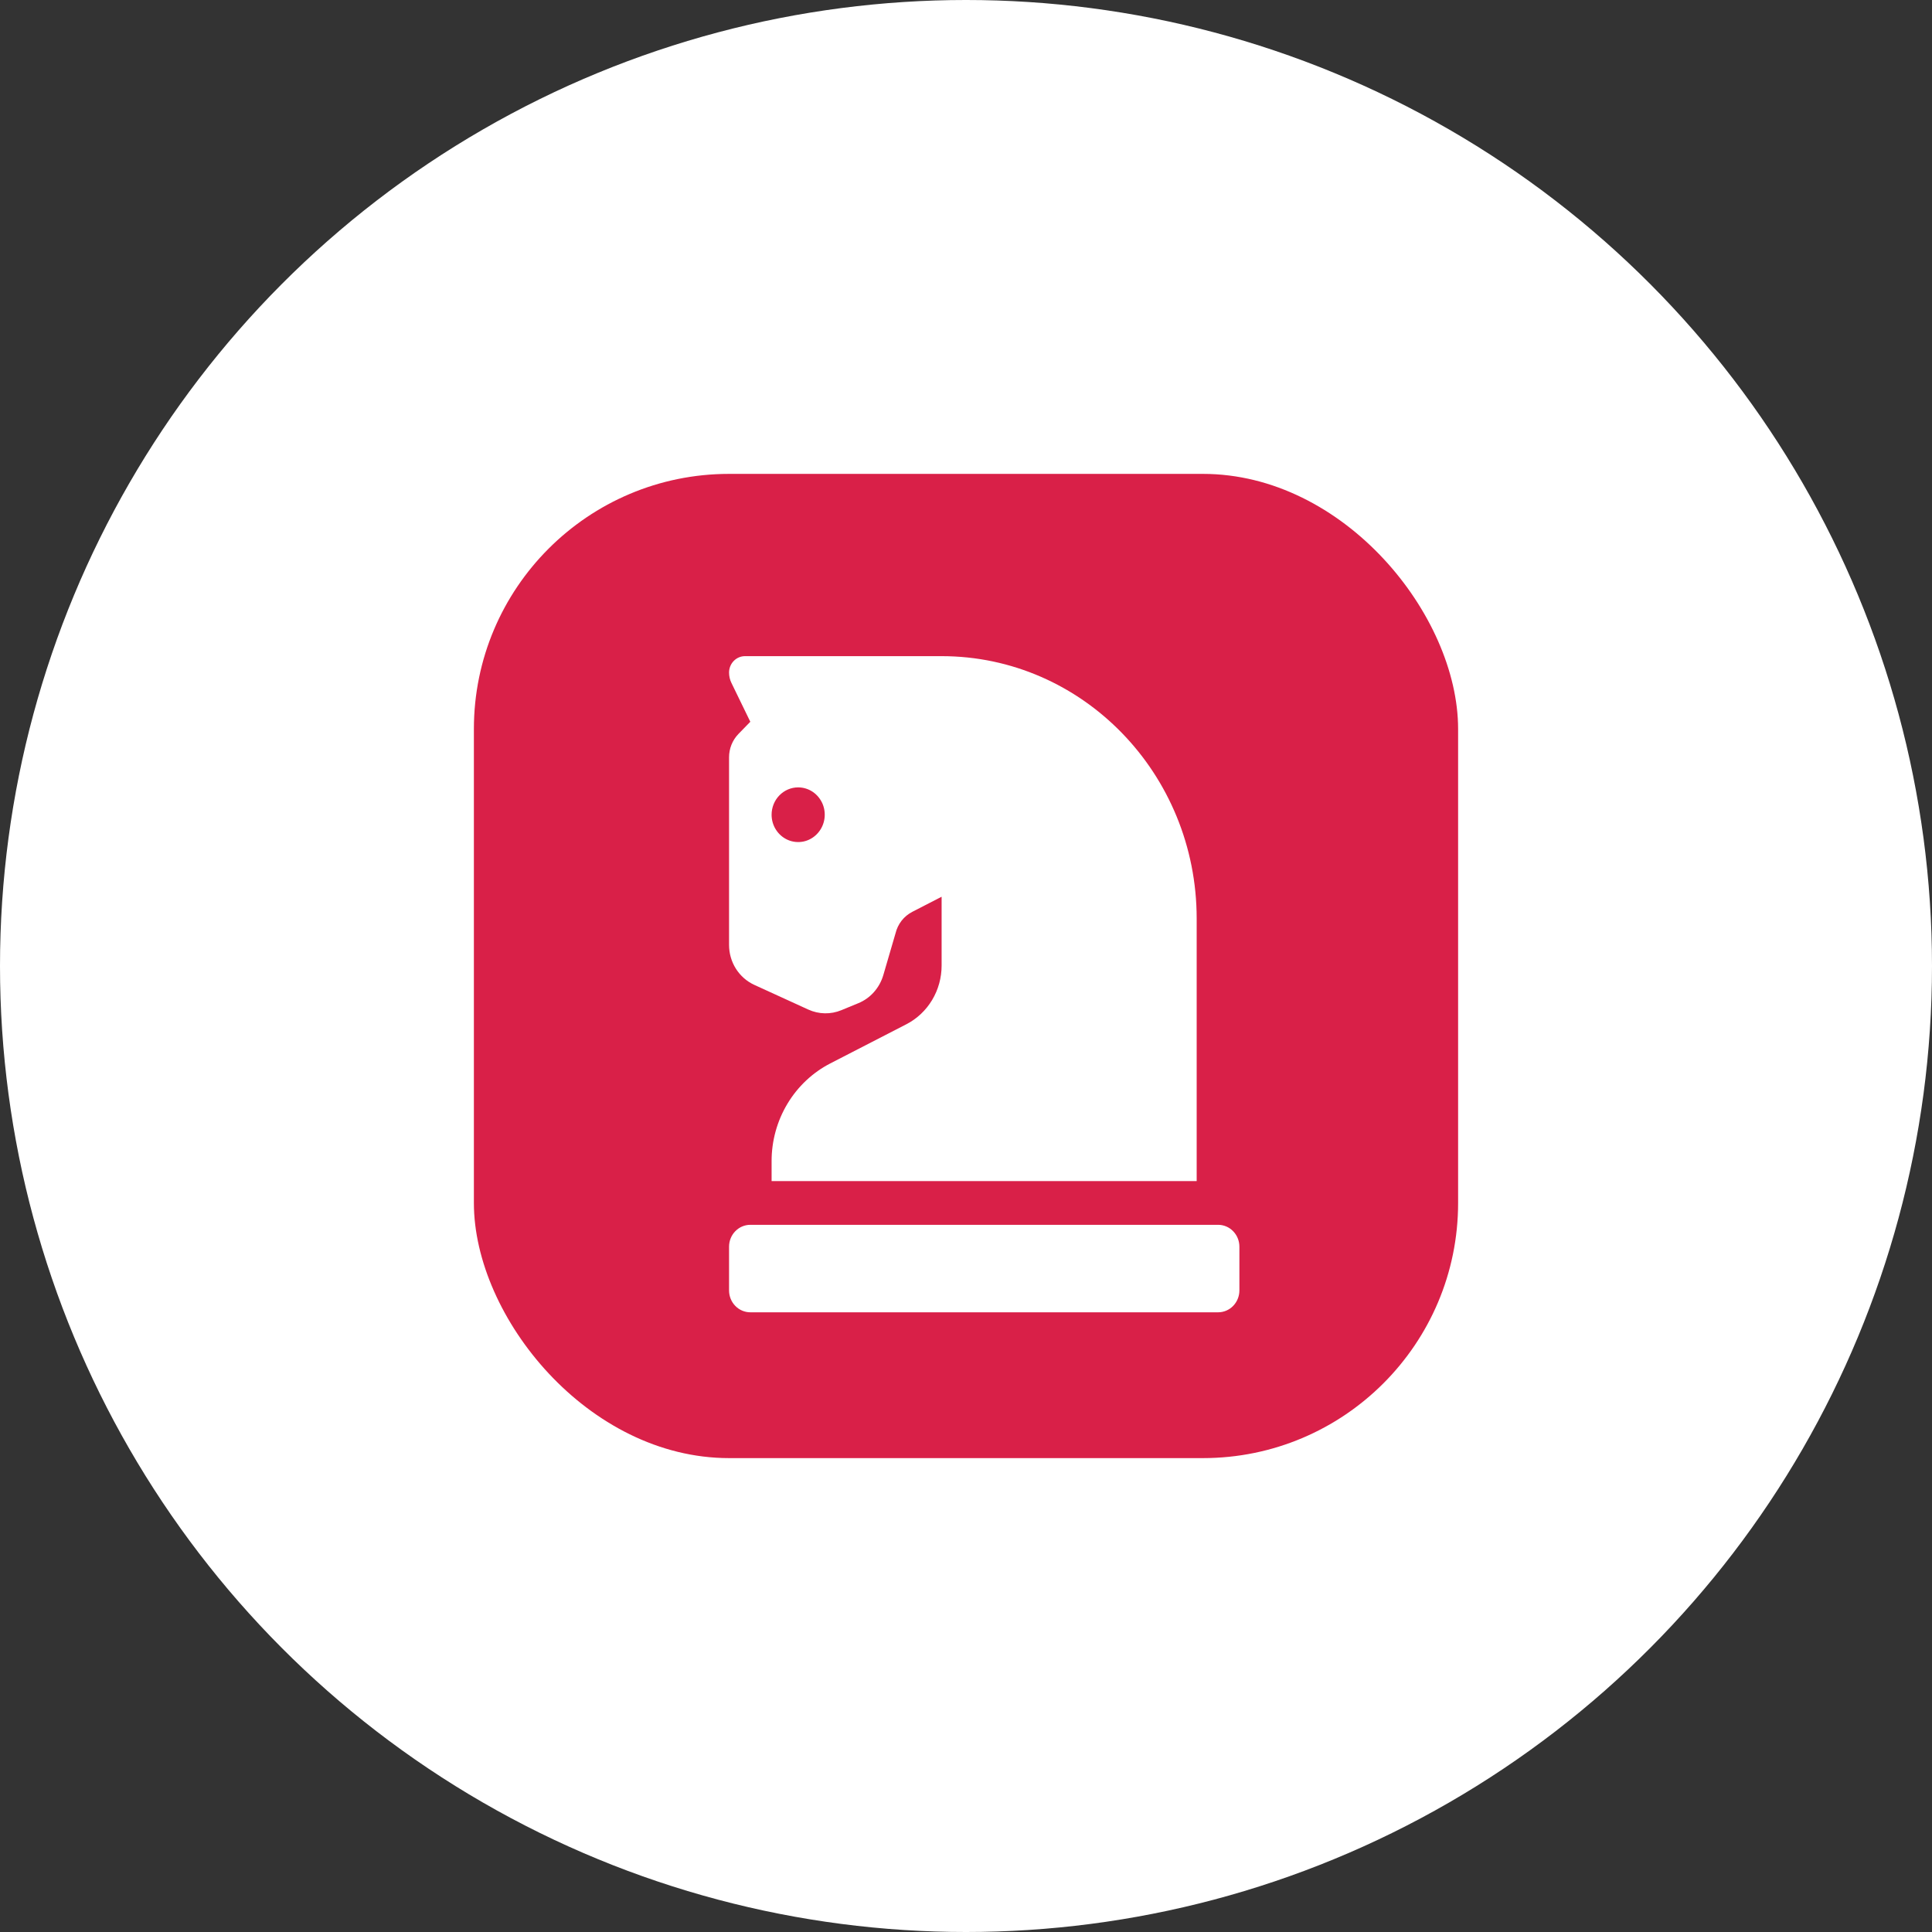
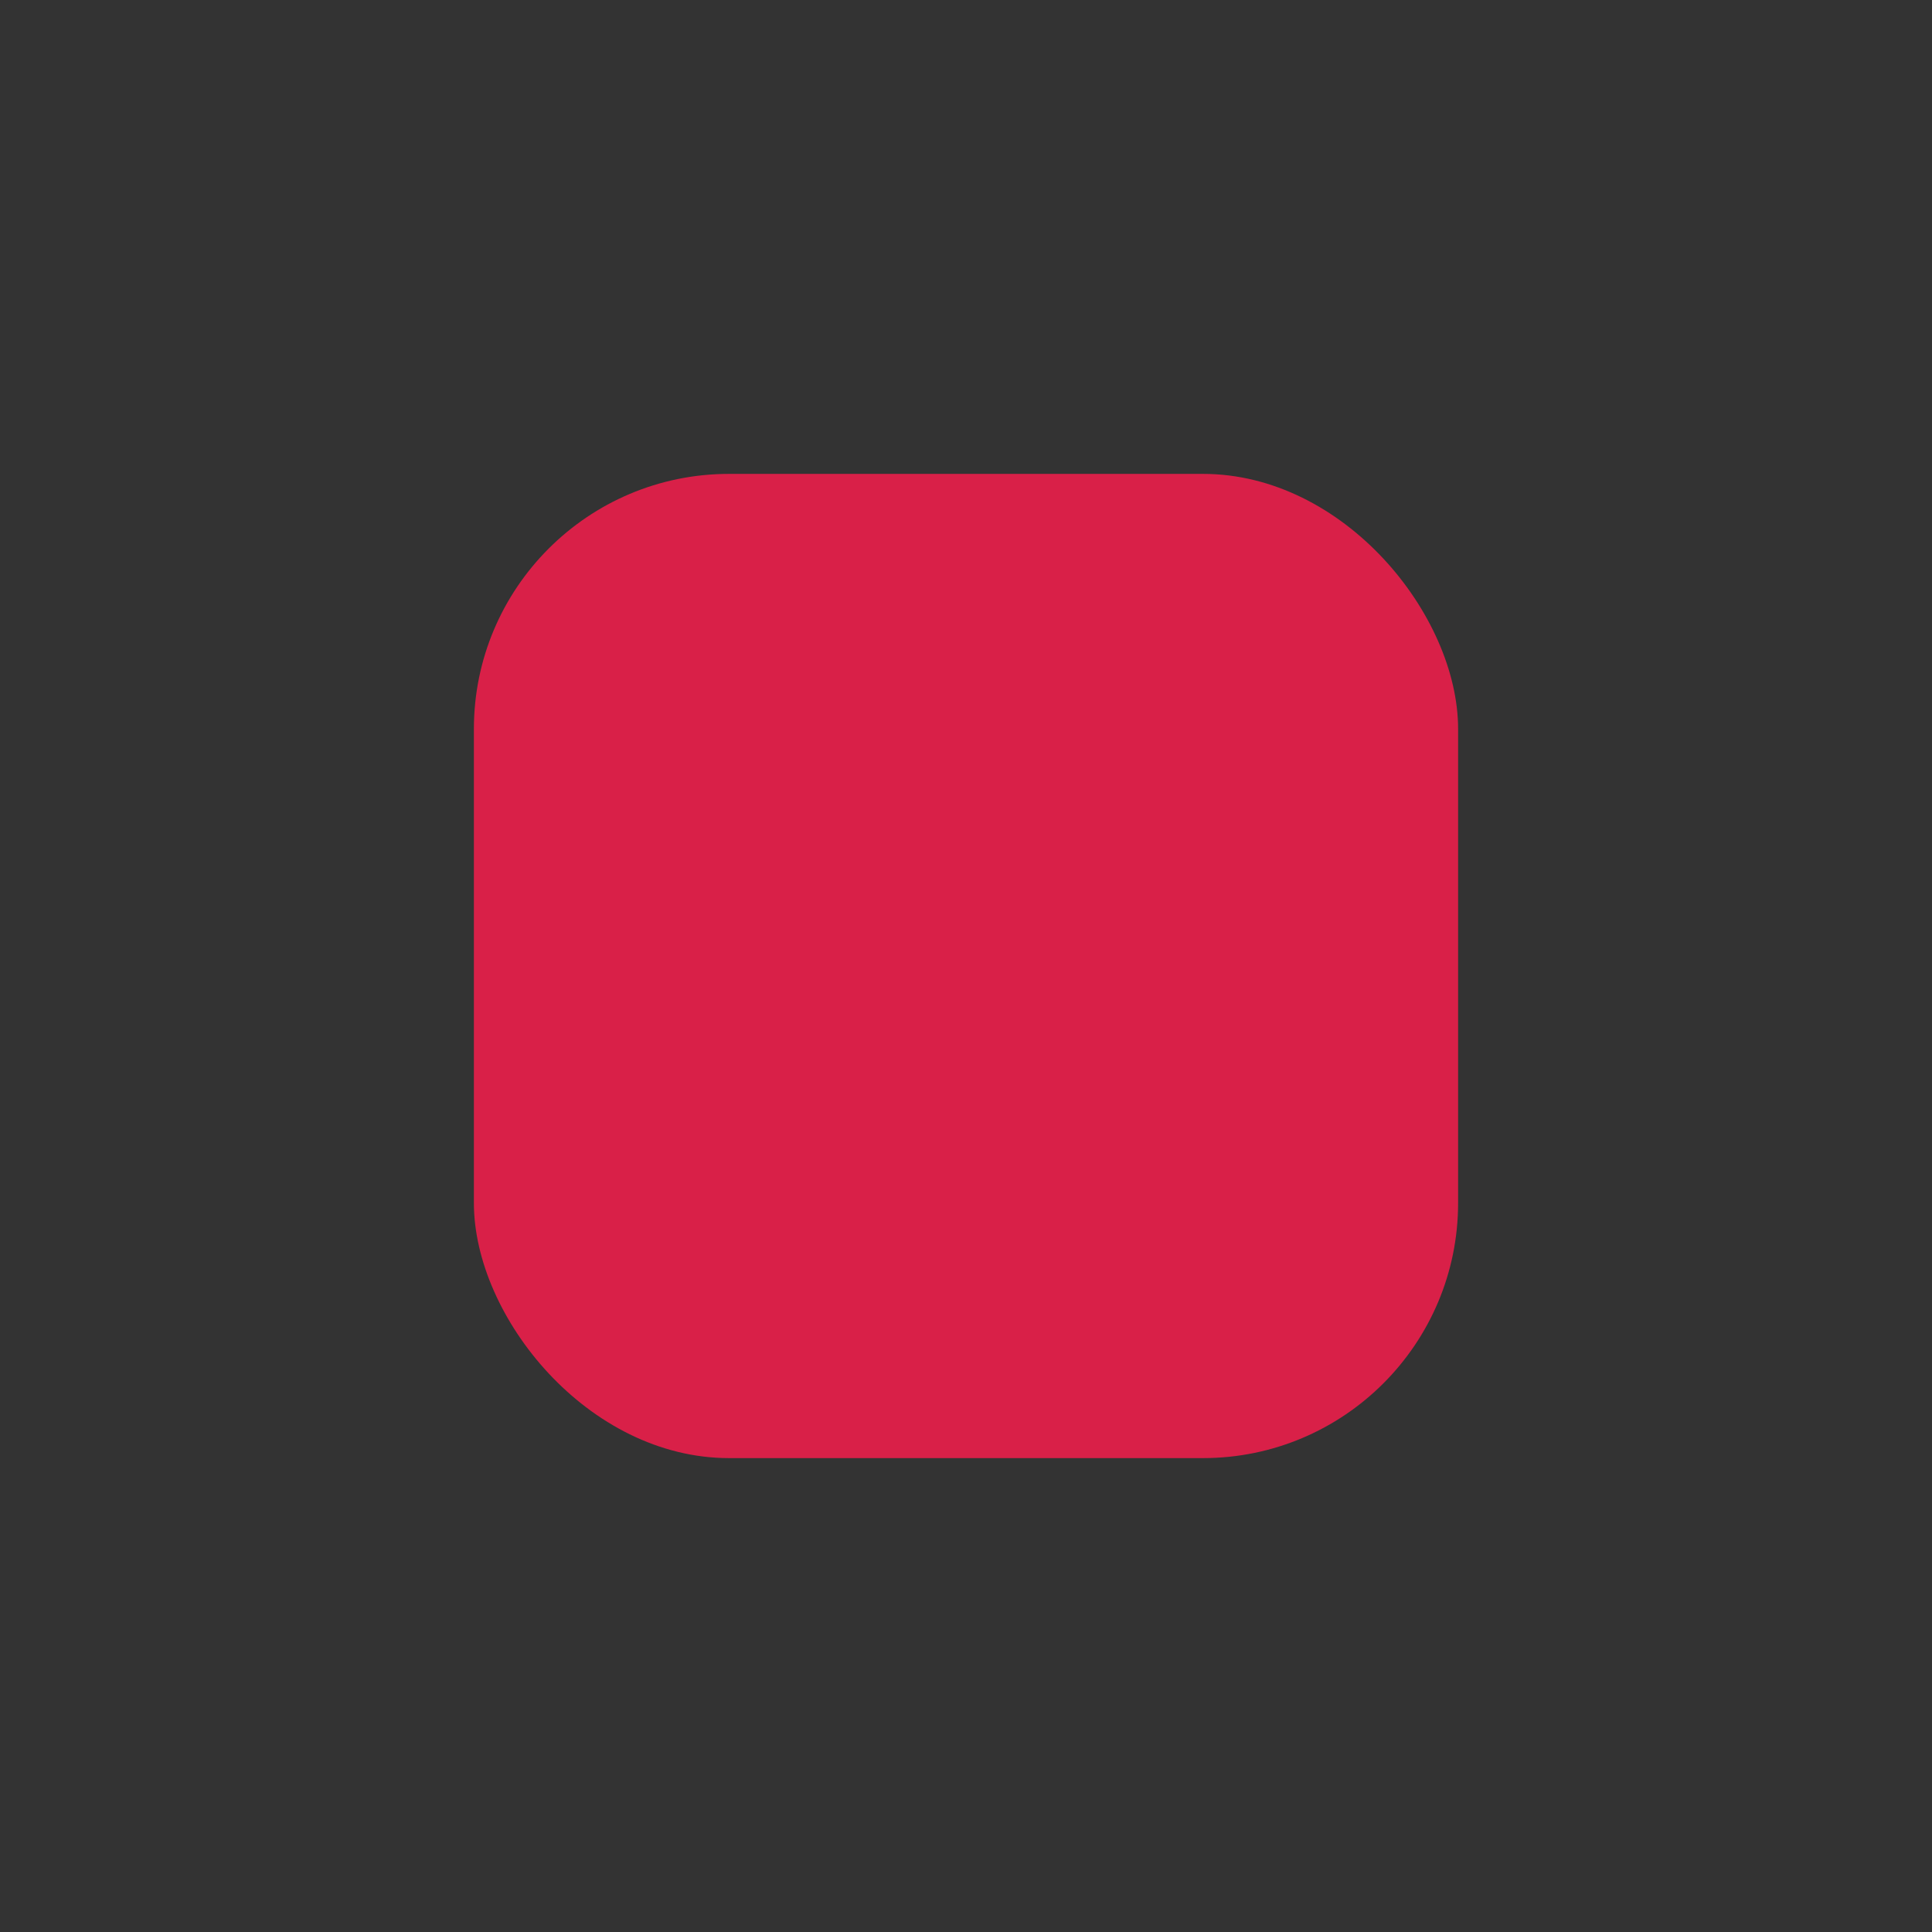
<svg xmlns="http://www.w3.org/2000/svg" width="53" height="53" viewBox="0 0 53 53" fill="none">
  <rect x="0" y="0" width="53" height="53" fill="#333333" stroke="none" />
-   <circle cx="26.5" cy="26.5" r="26.5" fill="white" />
  <rect x="13" y="13" width="27" height="27" rx="7" fill="#d92048" />
-   <path d="M20.693 27.018L22.174 27.695C22.316 27.76 22.47 27.795 22.626 27.798C22.782 27.801 22.936 27.772 23.081 27.712L23.547 27.52C23.71 27.453 23.856 27.35 23.974 27.216C24.093 27.083 24.18 26.924 24.231 26.752L24.567 25.602C24.598 25.476 24.654 25.359 24.733 25.257C24.812 25.156 24.912 25.074 25.025 25.015L25.831 24.6V26.487C25.831 26.822 25.741 27.149 25.57 27.434C25.399 27.718 25.155 27.948 24.864 28.098L22.778 29.172C22.294 29.421 21.886 29.805 21.602 30.278C21.317 30.752 21.166 31.299 21.167 31.855V32.4H32.828V25.2C32.828 21.225 29.696 18 25.831 18H20.438C20.322 18 20.21 18.047 20.128 18.132C20.046 18.216 20 18.331 20 18.45C20 18.549 20.022 18.646 20.065 18.734L20.583 19.8L20.255 20.137C20.174 20.221 20.11 20.321 20.066 20.43C20.022 20.54 20 20.657 20 20.775V25.92C20 26.153 20.065 26.38 20.188 26.575C20.311 26.769 20.486 26.923 20.693 27.018ZM21.896 21.6C22.04 21.6 22.181 21.644 22.301 21.726C22.421 21.809 22.514 21.926 22.57 22.063C22.625 22.2 22.639 22.351 22.611 22.496C22.583 22.642 22.513 22.775 22.411 22.88C22.309 22.985 22.18 23.057 22.038 23.086C21.897 23.114 21.75 23.1 21.617 23.043C21.484 22.986 21.37 22.89 21.29 22.767C21.209 22.643 21.167 22.498 21.167 22.35C21.167 22.151 21.244 21.96 21.38 21.82C21.517 21.679 21.702 21.6 21.896 21.6ZM33.417 33.6H20.583C20.429 33.6 20.28 33.663 20.171 33.776C20.061 33.888 20 34.041 20 34.2V35.4C20 35.559 20.061 35.712 20.171 35.824C20.28 35.937 20.429 36 20.583 36H33.417C33.571 36 33.72 35.937 33.829 35.824C33.938 35.712 34 35.559 34 35.4V34.2C34 34.041 33.938 33.888 33.829 33.776C33.72 33.663 33.571 33.6 33.417 33.6Z" fill="white" />
</svg>